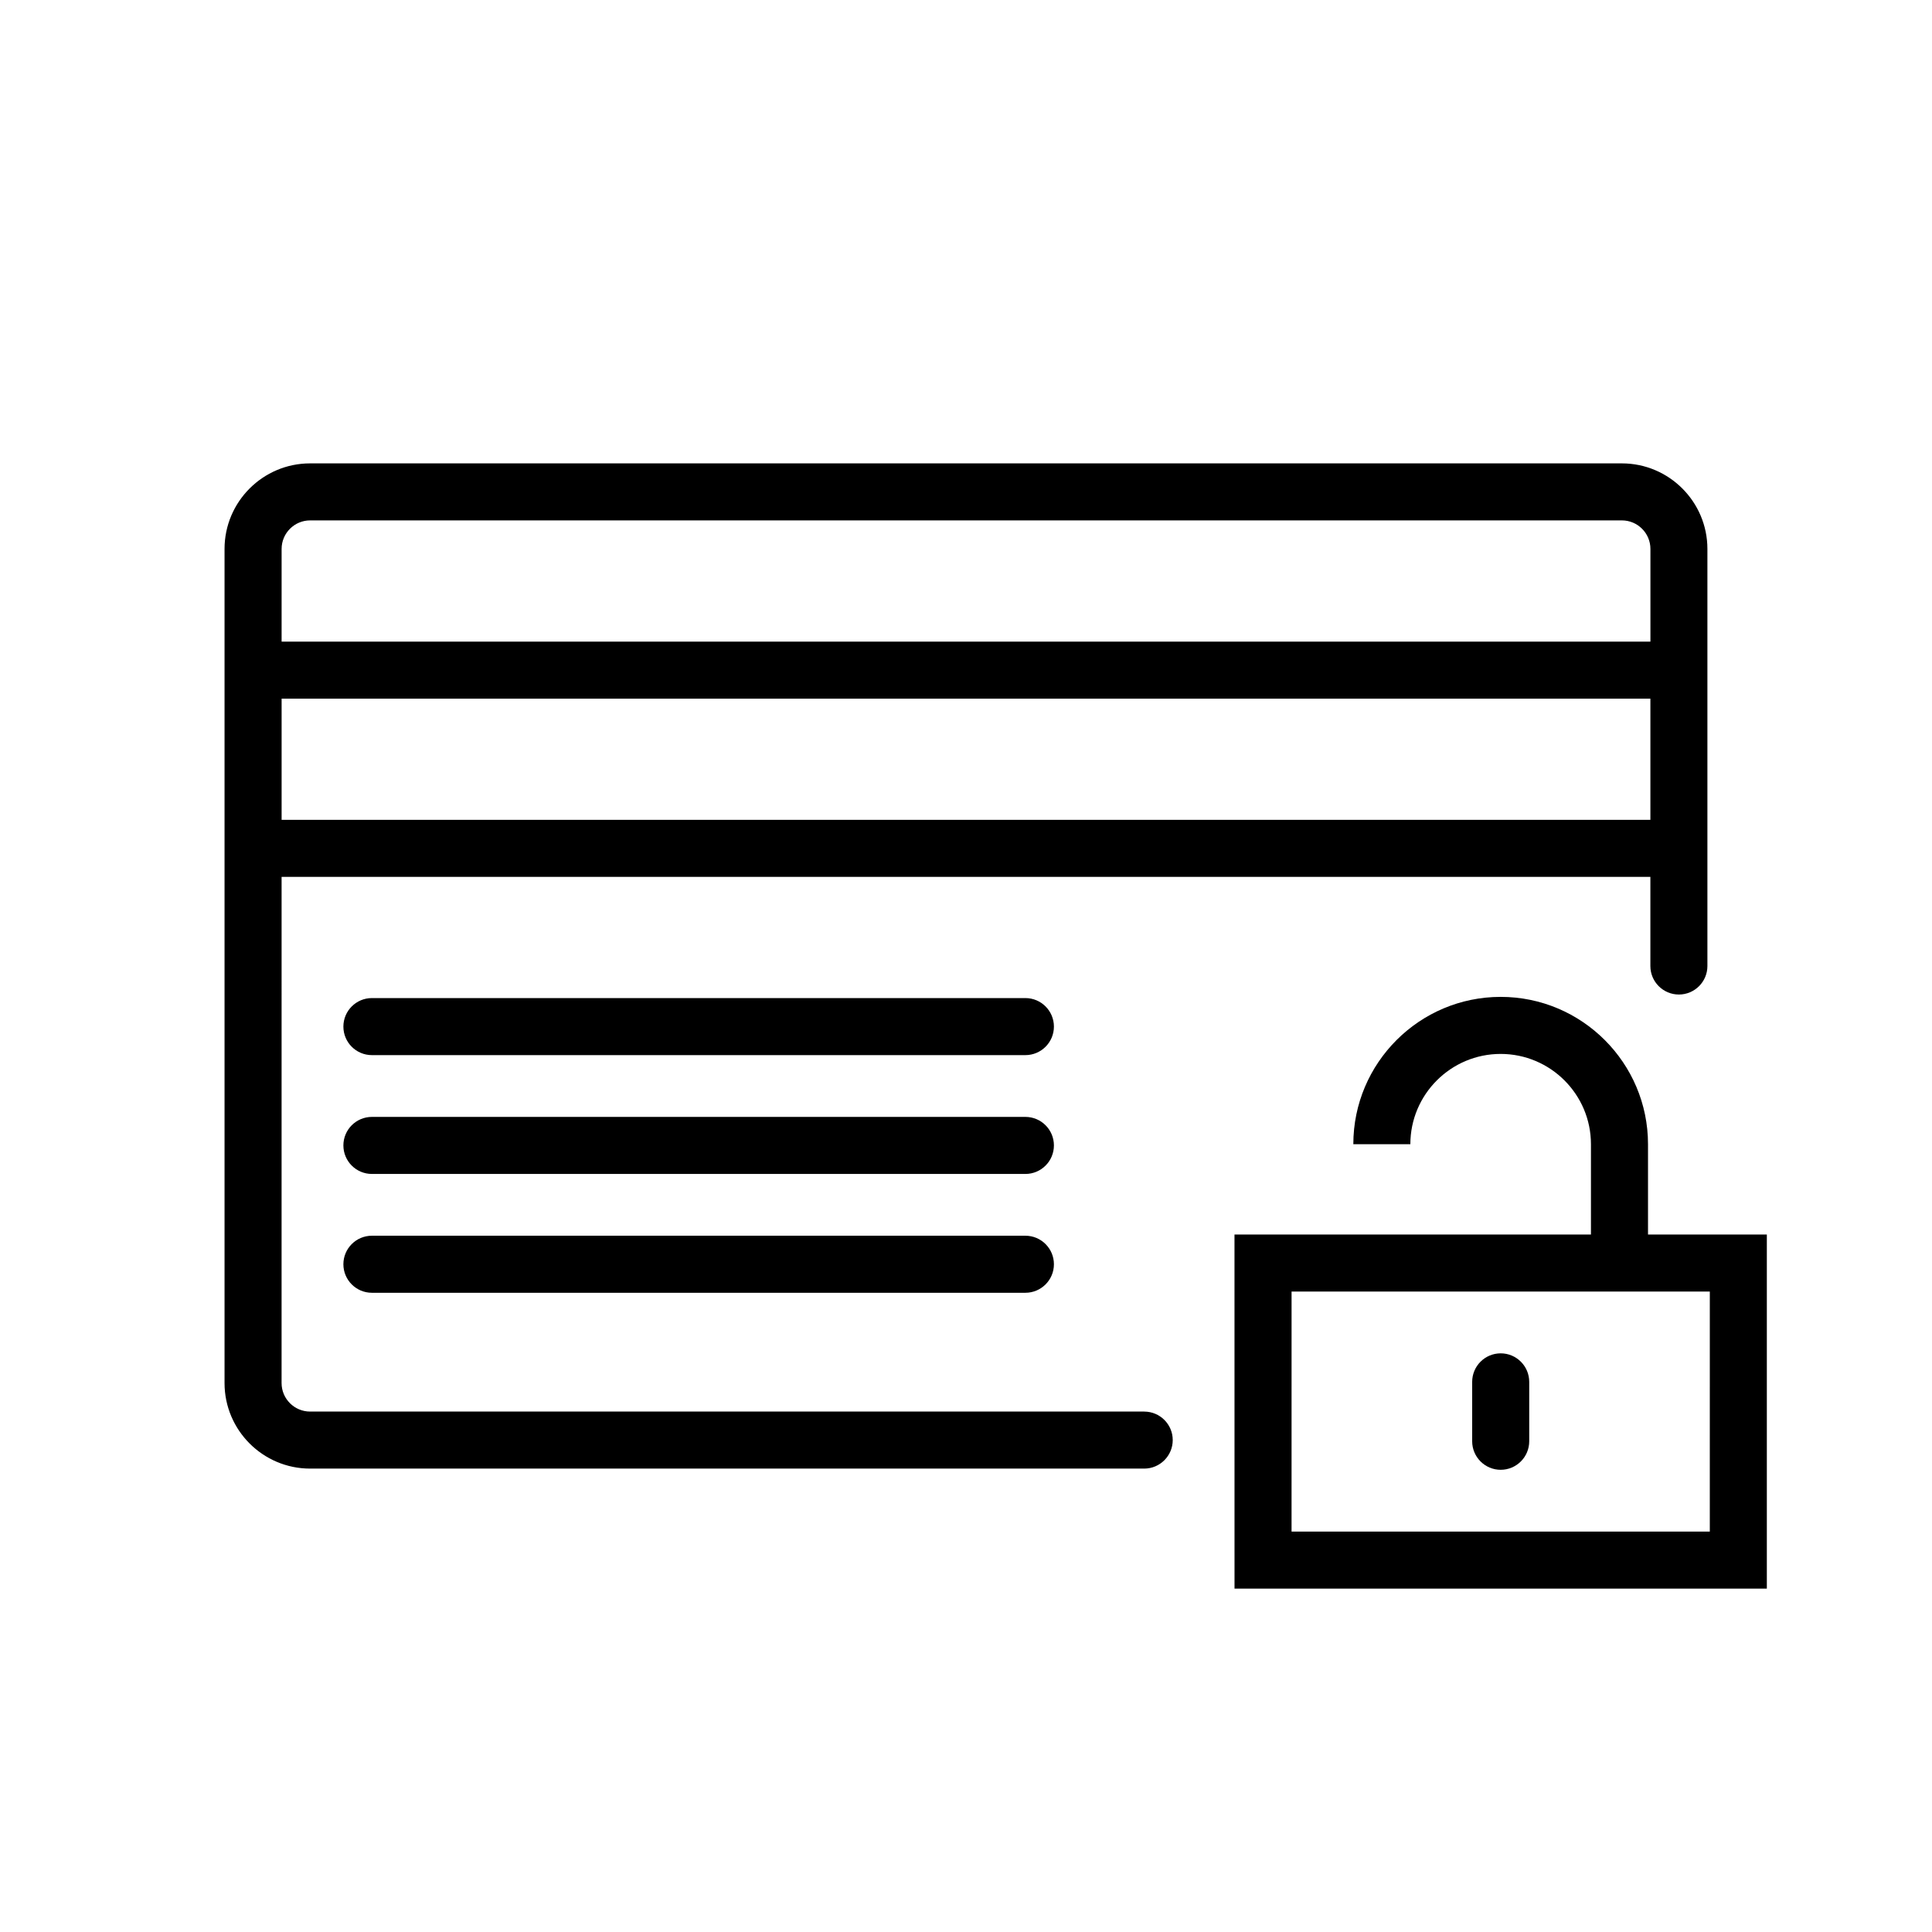
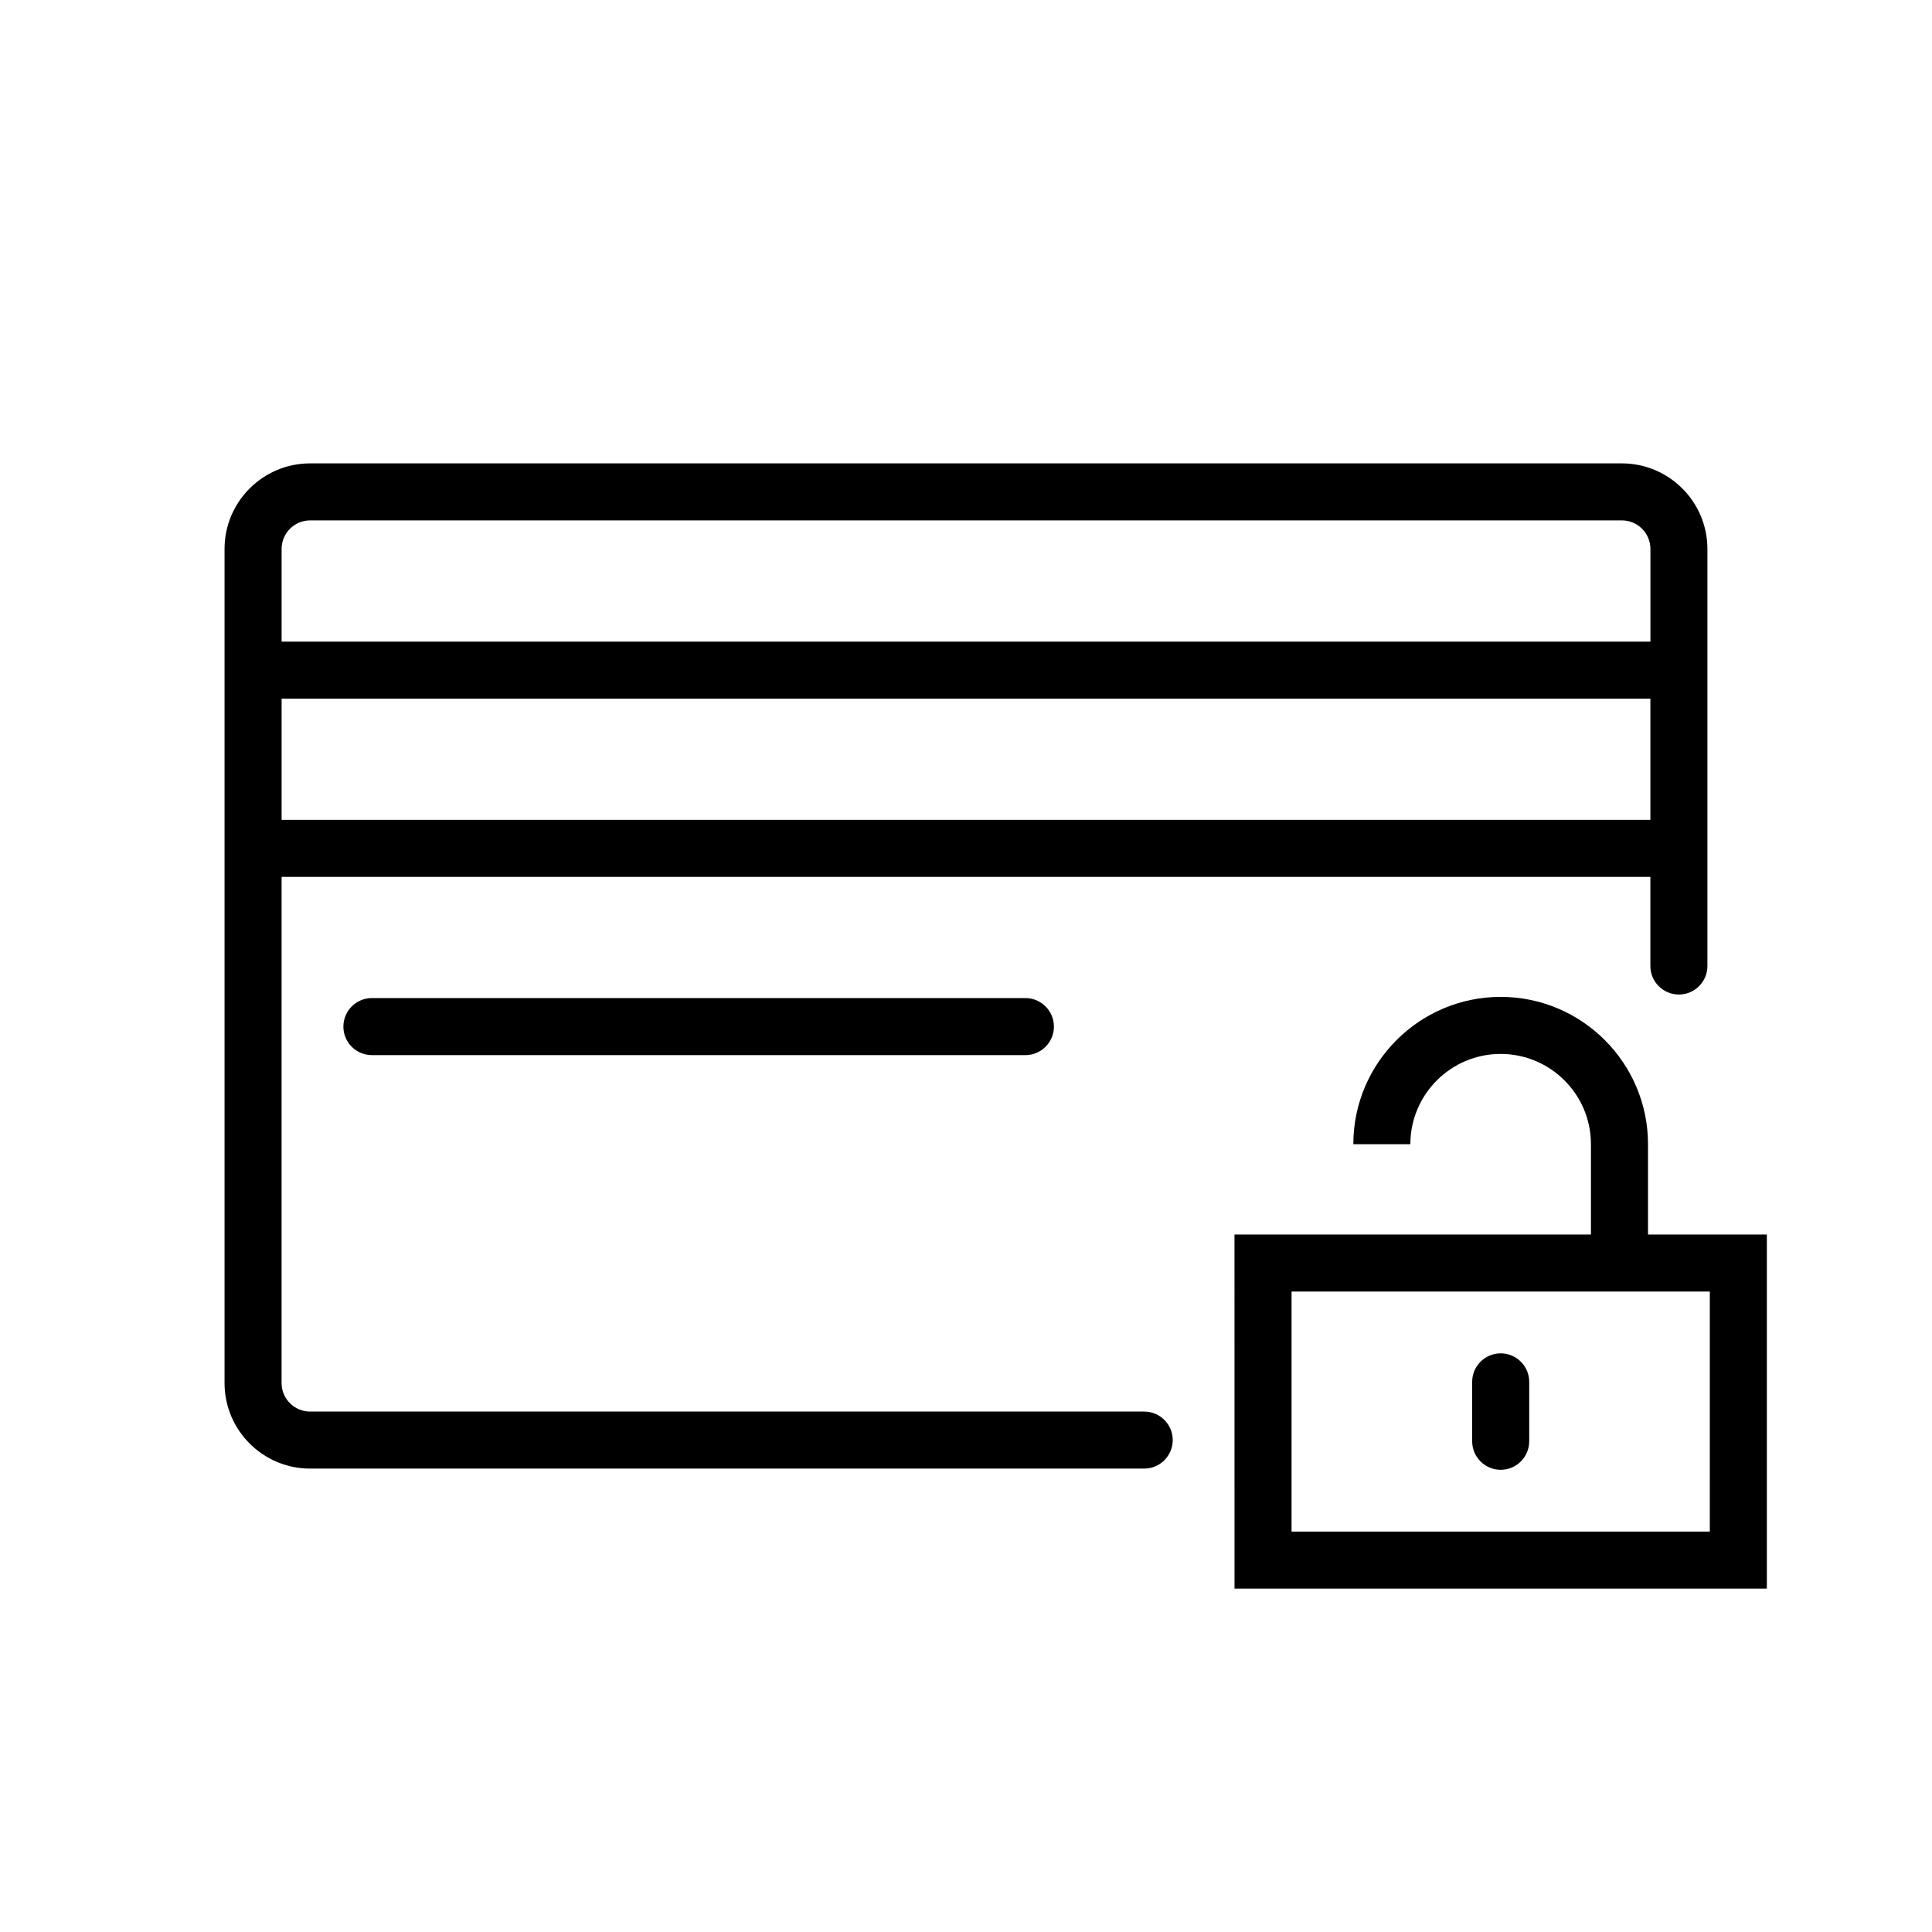
<svg xmlns="http://www.w3.org/2000/svg" fill="#000000" width="800px" height="800px" version="1.1" viewBox="144 144 512 512">
  <g>
    <path d="m447.23 518.08h-221.05c-4.168 0-7.559-3.391-7.559-7.559l0.004-134.14h362.74v23.621c0 4.176 3.387 7.559 7.559 7.559 4.168-0.004 7.555-3.383 7.555-7.559v-110.53c0-12.5-10.172-22.672-22.672-22.672h-347.63c-12.5 0-22.672 10.172-22.672 22.672v221.05c0 12.5 10.172 22.672 22.672 22.672h221.05c4.172 0 7.559-3.387 7.559-7.559 0-4.172-3.387-7.551-7.559-7.551zm-228.6-228.61c0-4.168 3.391-7.559 7.559-7.559h347.63c4.168 0 7.559 3.391 7.559 7.559v24.562h-362.75zm0 39.68h362.74v32.117h-362.74z" />
    <path d="m415.74 408.5h-173.18c-4.176 0-7.559 3.387-7.559 7.559s3.379 7.559 7.559 7.559h173.18c4.172 0 7.559-3.387 7.559-7.559 0-4.176-3.387-7.559-7.559-7.559z" />
-     <path d="m415.74 439.99h-173.18c-4.176 0-7.559 3.387-7.559 7.559s3.379 7.559 7.559 7.559h173.18c4.172 0 7.559-3.387 7.559-7.559 0-4.176-3.387-7.559-7.559-7.559z" />
-     <path d="m415.74 471.48h-173.18c-4.176 0-7.559 3.387-7.559 7.559 0 4.172 3.379 7.559 7.559 7.559h173.18c4.172 0 7.559-3.387 7.559-7.559 0-4.176-3.387-7.559-7.559-7.559z" />
    <path d="m541.7 533.51c4.172 0 7.559-3.387 7.559-7.559v-15.742c0-4.172-3.387-7.559-7.559-7.559-4.172 0-7.559 3.387-7.559 7.559v15.742c0 4.172 3.387 7.559 7.559 7.559z" />
    <path d="m580.74 471.16v-23.93c0-21.527-17.516-39.047-39.047-39.047-21.527 0-39.047 17.516-39.047 39.047h15.113c0-13.195 10.734-23.93 23.93-23.93s23.93 10.734 23.93 23.93v23.93h-94.465l0.008 93.836h141.07v-93.836zm16.375 78.723h-110.84l0.004-63.605h110.84z" />
  </g>
</svg>